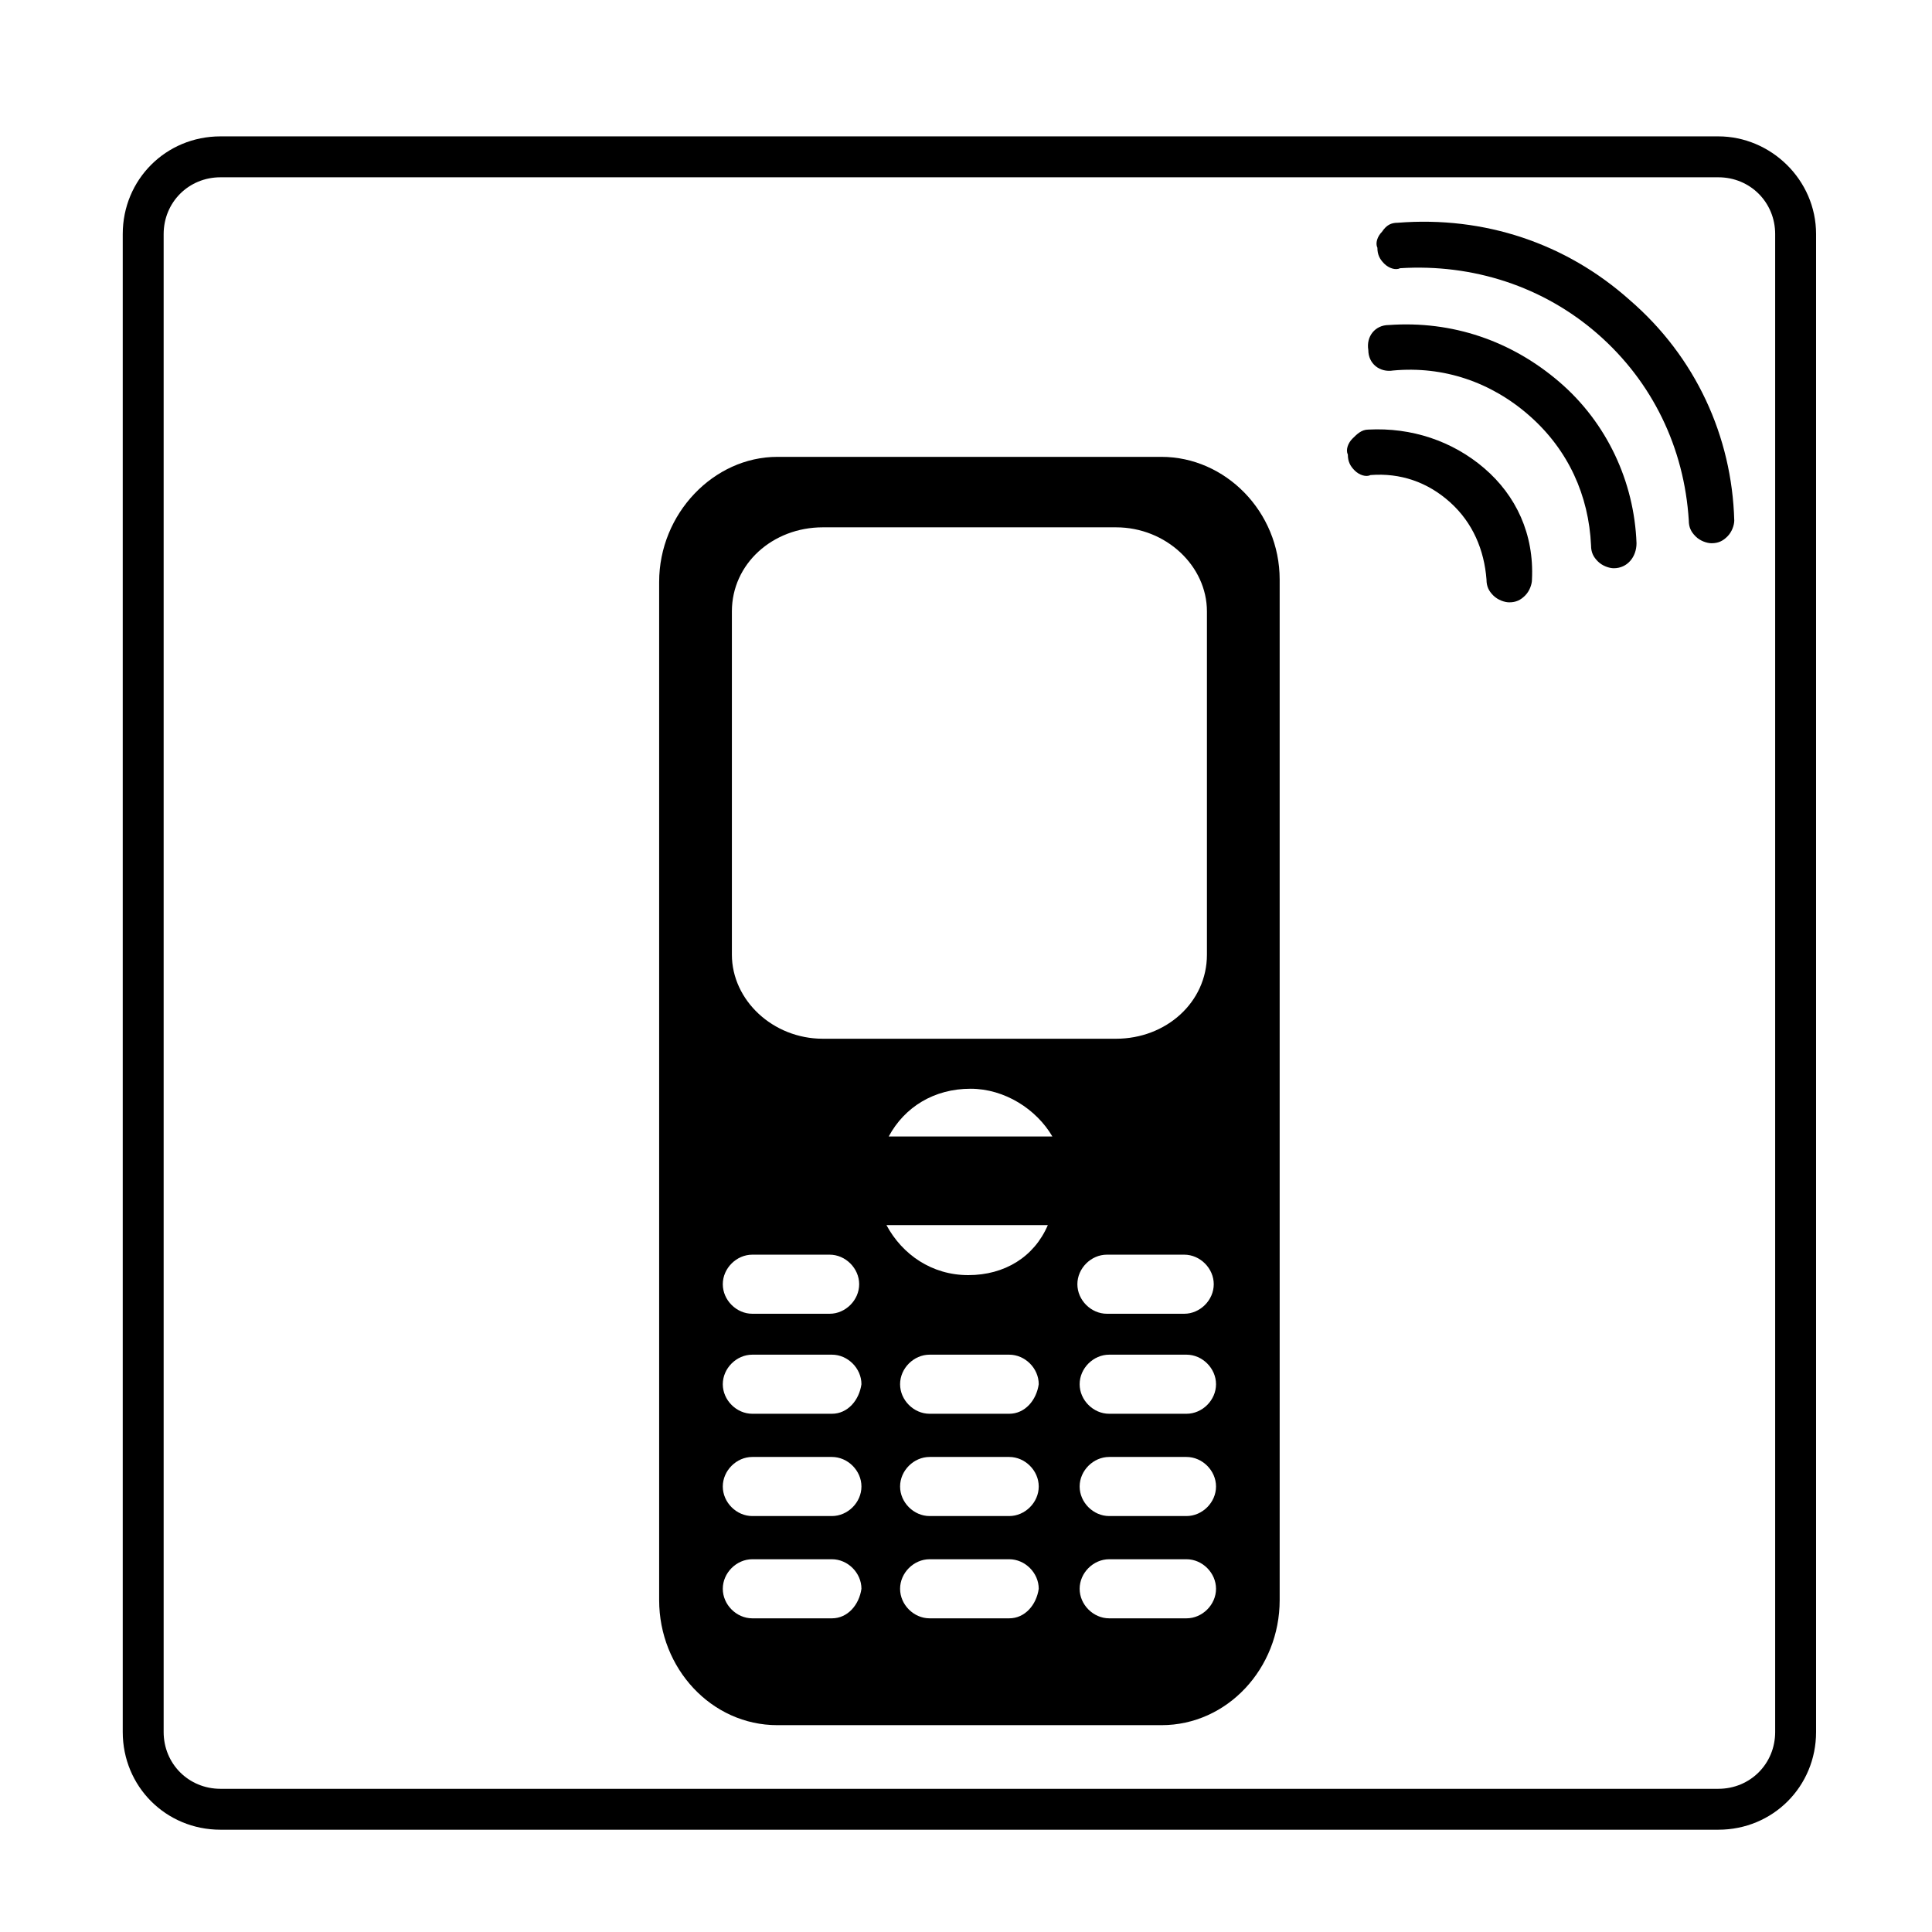
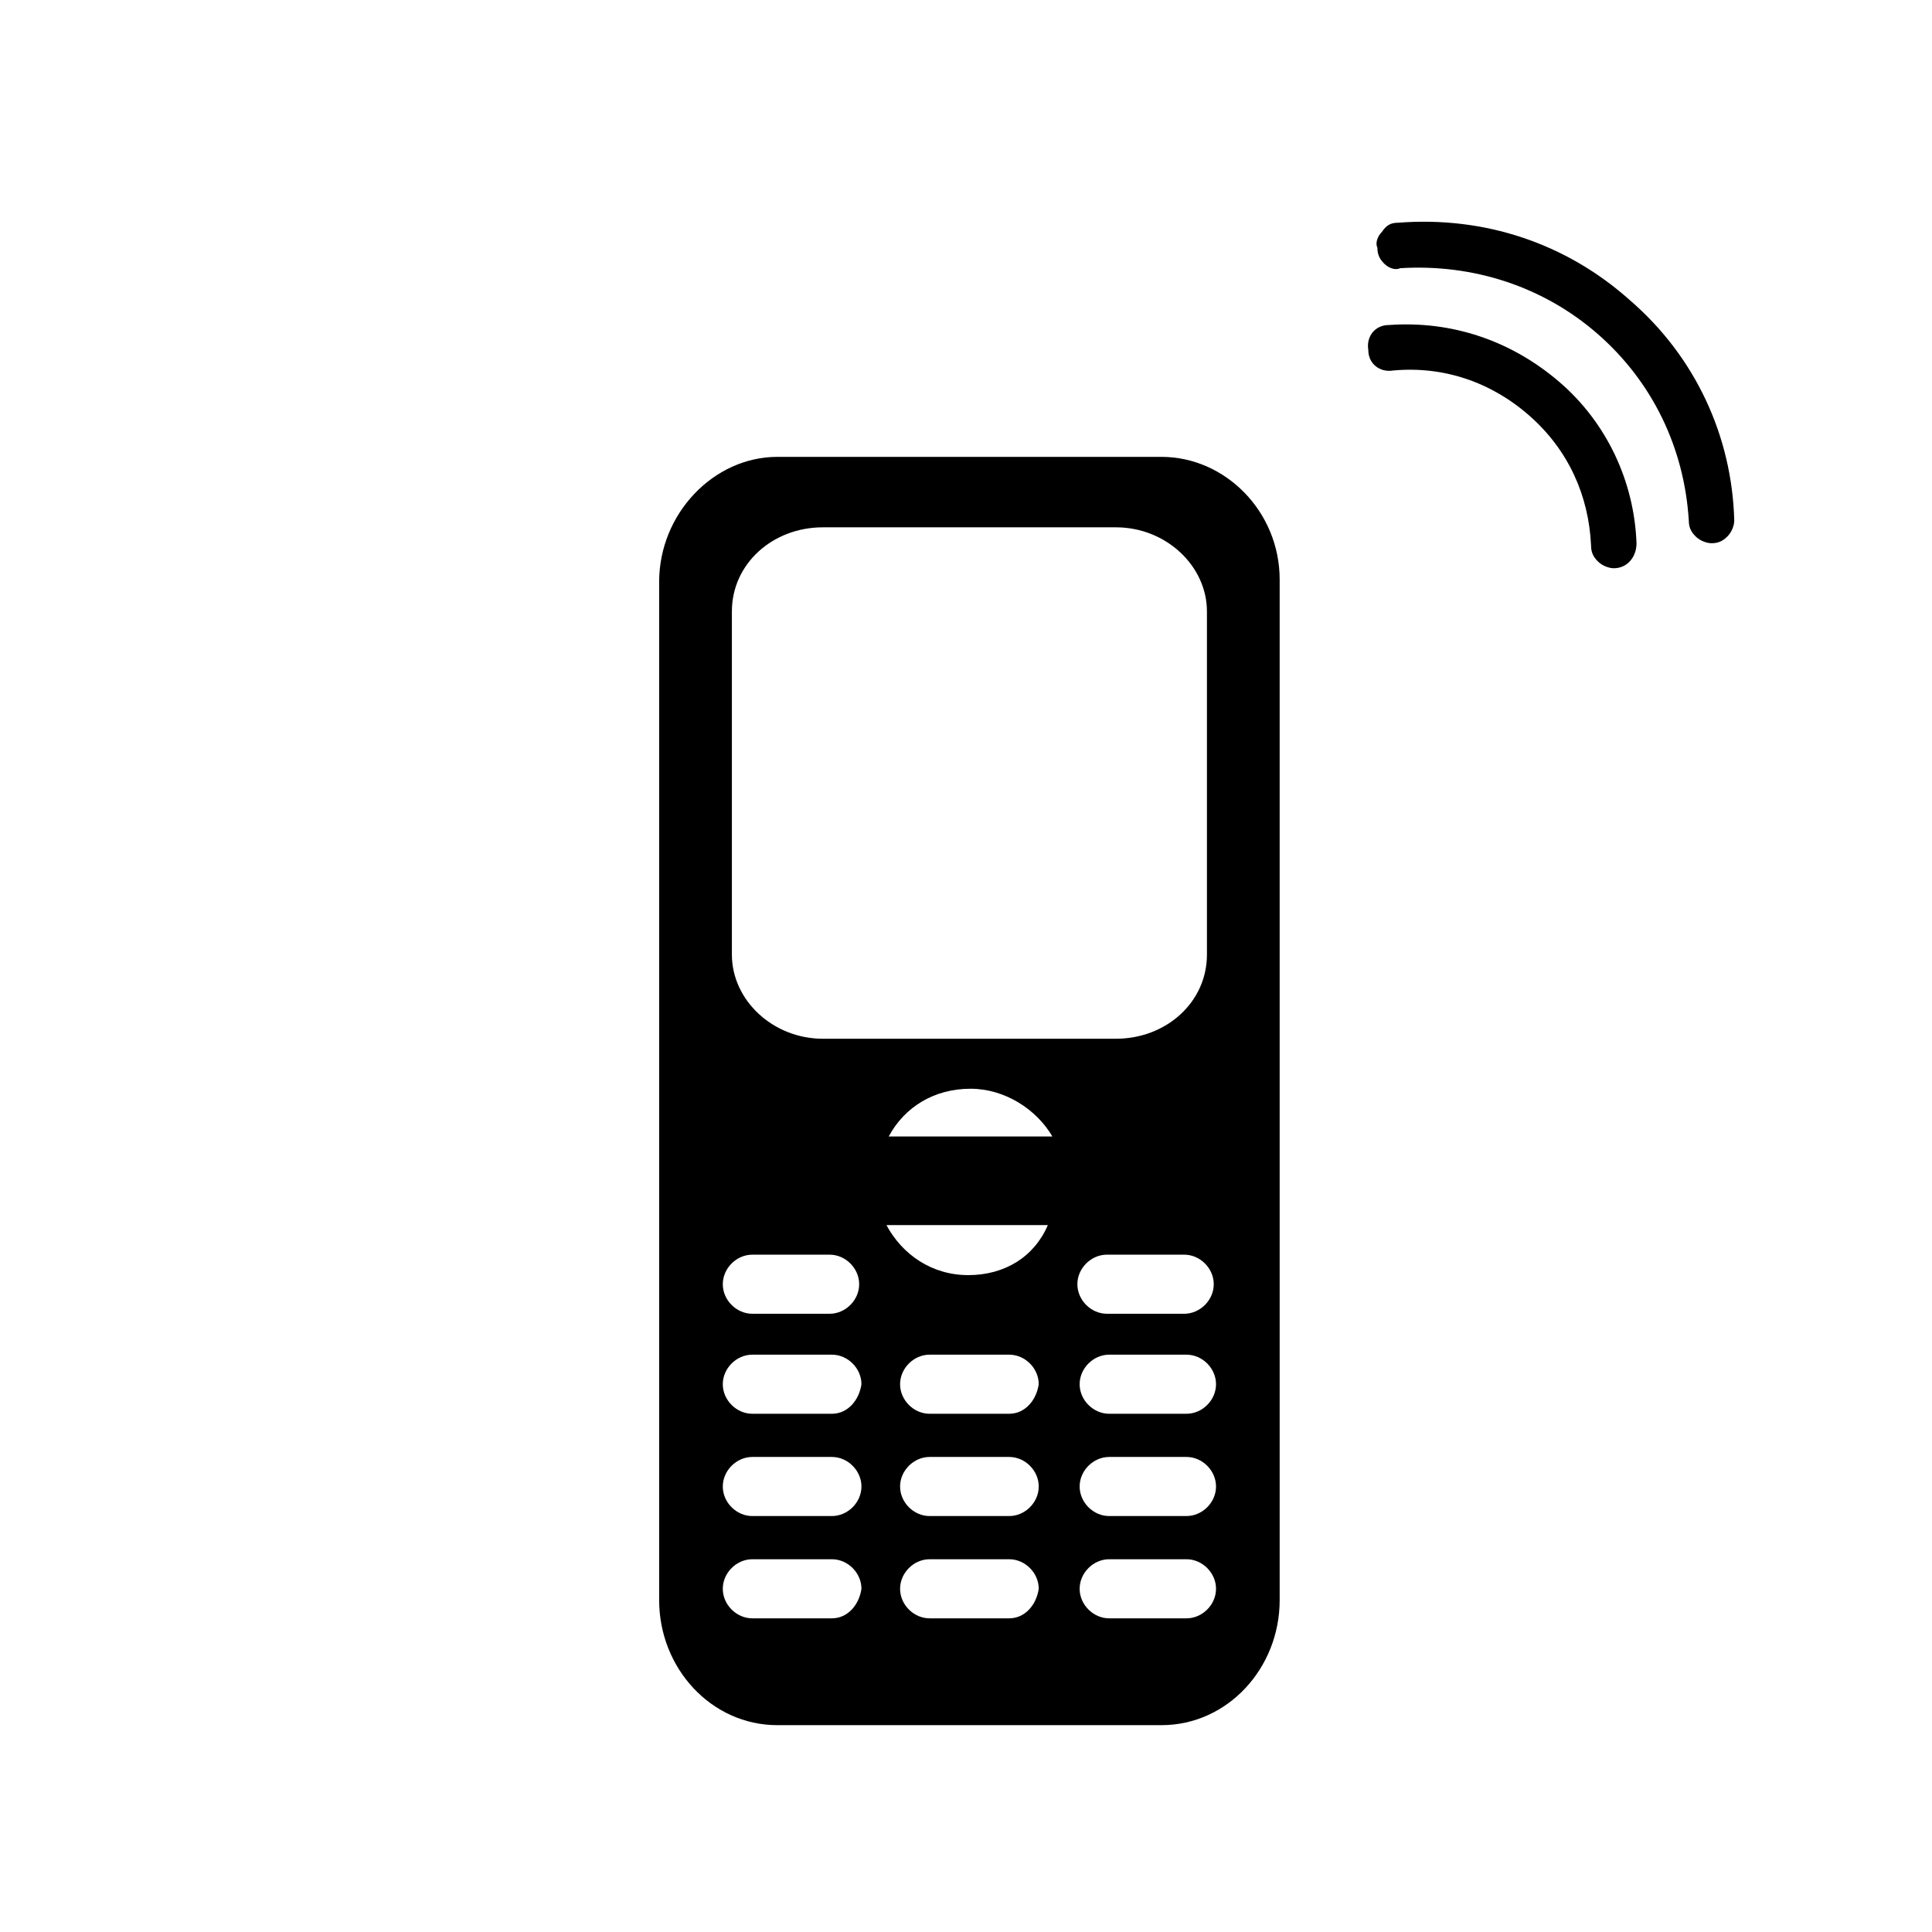
<svg xmlns="http://www.w3.org/2000/svg" version="1.1" id="Ebene_1" x="0px" y="0px" viewBox="0 0 85 85" style="enable-background:new 0 0 85 85;" xml:space="preserve">
  <g>
-     <path d="M75.6,6H9.7c-2.4,0-4.3,1.9-4.3,4.3v65.9c0,2.4,1.9,4.3,4.3,4.3h65.9c2.4,0,4.3-1.9,4.3-4.3V10.3C79.9,7.9,77.9,6,75.6,6z    M78.1,76.2c0,1.4-1.1,2.5-2.5,2.5H9.7c-1.4,0-2.5-1.1-2.5-2.5V10.3c0-1.4,1.1-2.5,2.5-2.5h65.9c1.4,0,2.5,1.1,2.5,2.5V76.2z" />
    <path d="M51.1,20.1H34.2c-2.8,0-5.2,2.5-5.2,5.5v44.8c0,3,2.3,5.5,5.2,5.5h16.9c2.9,0,5.2-2.5,5.2-5.5V25.5   C56.3,22.5,53.9,20.1,51.1,20.1z M32.2,26.9c0-2.1,1.8-3.7,4-3.7h12.9c2.2,0,4,1.7,4,3.7V42c0,2.1-1.8,3.7-4,3.7H36.2   c-2.2,0-4-1.7-4-3.7V26.9z M53.4,56.5c0,0.7-0.6,1.3-1.3,1.3h-3.4c-0.7,0-1.3-0.6-1.3-1.3s0.6-1.3,1.3-1.3h3.4   C52.8,55.2,53.4,55.8,53.4,56.5z M33.1,55.2h3.4c0.7,0,1.3,0.6,1.3,1.3s-0.6,1.3-1.3,1.3h-3.4c-0.7,0-1.3-0.6-1.3-1.3   S32.4,55.2,33.1,55.2z M36.6,71.2h-3.5c-0.7,0-1.3-0.6-1.3-1.3c0-0.7,0.6-1.3,1.3-1.3h3.5c0.7,0,1.3,0.6,1.3,1.3   C37.8,70.6,37.3,71.2,36.6,71.2z M36.6,66.7h-3.5c-0.7,0-1.3-0.6-1.3-1.3s0.6-1.3,1.3-1.3h3.5c0.7,0,1.3,0.6,1.3,1.3   S37.3,66.7,36.6,66.7z M36.6,62.2h-3.5c-0.7,0-1.3-0.6-1.3-1.3c0-0.7,0.6-1.3,1.3-1.3h3.5c0.7,0,1.3,0.6,1.3,1.3   C37.8,61.6,37.3,62.2,36.6,62.2z M44.4,71.2h-3.5c-0.7,0-1.3-0.6-1.3-1.3c0-0.7,0.6-1.3,1.3-1.3h3.5c0.7,0,1.3,0.6,1.3,1.3   C45.6,70.6,45.1,71.2,44.4,71.2z M44.4,66.7h-3.5c-0.7,0-1.3-0.6-1.3-1.3s0.6-1.3,1.3-1.3h3.5c0.7,0,1.3,0.6,1.3,1.3   S45.1,66.7,44.4,66.7z M44.4,62.2h-3.5c-0.7,0-1.3-0.6-1.3-1.3c0-0.7,0.6-1.3,1.3-1.3h3.5c0.7,0,1.3,0.6,1.3,1.3   C45.6,61.6,45.1,62.2,44.4,62.2z M42.6,56.1c-1.6,0-2.9-0.9-3.6-2.2h7.1C45.5,55.3,44.2,56.1,42.6,56.1z M39.1,50   c0.7-1.3,2-2.1,3.6-2.1c1.5,0,2.9,0.9,3.6,2.1H39.1z M52.2,71.2h-3.4c-0.7,0-1.3-0.6-1.3-1.3c0-0.7,0.6-1.3,1.3-1.3h3.4   c0.7,0,1.3,0.6,1.3,1.3C53.5,70.6,52.9,71.2,52.2,71.2z M52.2,66.7h-3.4c-0.7,0-1.3-0.6-1.3-1.3s0.6-1.3,1.3-1.3h3.4   c0.7,0,1.3,0.6,1.3,1.3S52.9,66.7,52.2,66.7z M52.2,62.2h-3.4c-0.7,0-1.3-0.6-1.3-1.3c0-0.7,0.6-1.3,1.3-1.3h3.4   c0.7,0,1.3,0.6,1.3,1.3C53.5,61.6,52.9,62.2,52.2,62.2z" />
    <path d="M68.6,16.8c-2.1-1.8-4.7-2.7-7.5-2.5c-0.6,0-1,0.5-0.9,1.1c0,0.6,0.5,1,1.1,0.9c2.2-0.2,4.3,0.5,6,2   c1.7,1.5,2.6,3.5,2.7,5.7c0,0.3,0.1,0.5,0.3,0.7c0.2,0.2,0.5,0.3,0.7,0.3c0.6,0,1-0.5,1-1.1C71.9,21.2,70.7,18.6,68.6,16.8z" />
    <path d="M71.7,13.2c-2.8-2.5-6.4-3.7-10.2-3.4c-0.3,0-0.5,0.1-0.7,0.4c-0.2,0.2-0.3,0.5-0.2,0.7c0,0.3,0.1,0.5,0.3,0.7c0,0,0,0,0,0   c0.2,0.2,0.5,0.3,0.7,0.2c3.2-0.2,6.3,0.8,8.7,2.9c2.4,2.1,3.8,5,4,8.2c0,0.3,0.1,0.5,0.3,0.7c0.2,0.2,0.5,0.3,0.7,0.3   c0.3,0,0.5-0.1,0.7-0.3c0.2-0.2,0.3-0.5,0.3-0.7C76.2,19.2,74.6,15.7,71.7,13.2z" />
-     <path d="M65.3,20.6c-1.4-1.2-3.2-1.8-5.1-1.7c-0.3,0-0.5,0.2-0.7,0.4c-0.2,0.2-0.3,0.5-0.2,0.7c0,0.3,0.1,0.5,0.3,0.7c0,0,0,0,0,0   c0.2,0.2,0.5,0.3,0.7,0.2c1.3-0.1,2.5,0.3,3.5,1.2c1,0.9,1.5,2.1,1.6,3.4c0,0.3,0.1,0.5,0.3,0.7c0.2,0.2,0.5,0.3,0.7,0.3   c0.3,0,0.5-0.1,0.7-0.3c0.2-0.2,0.3-0.5,0.3-0.7C67.5,23.5,66.7,21.8,65.3,20.6z" />
  </g>
</svg>